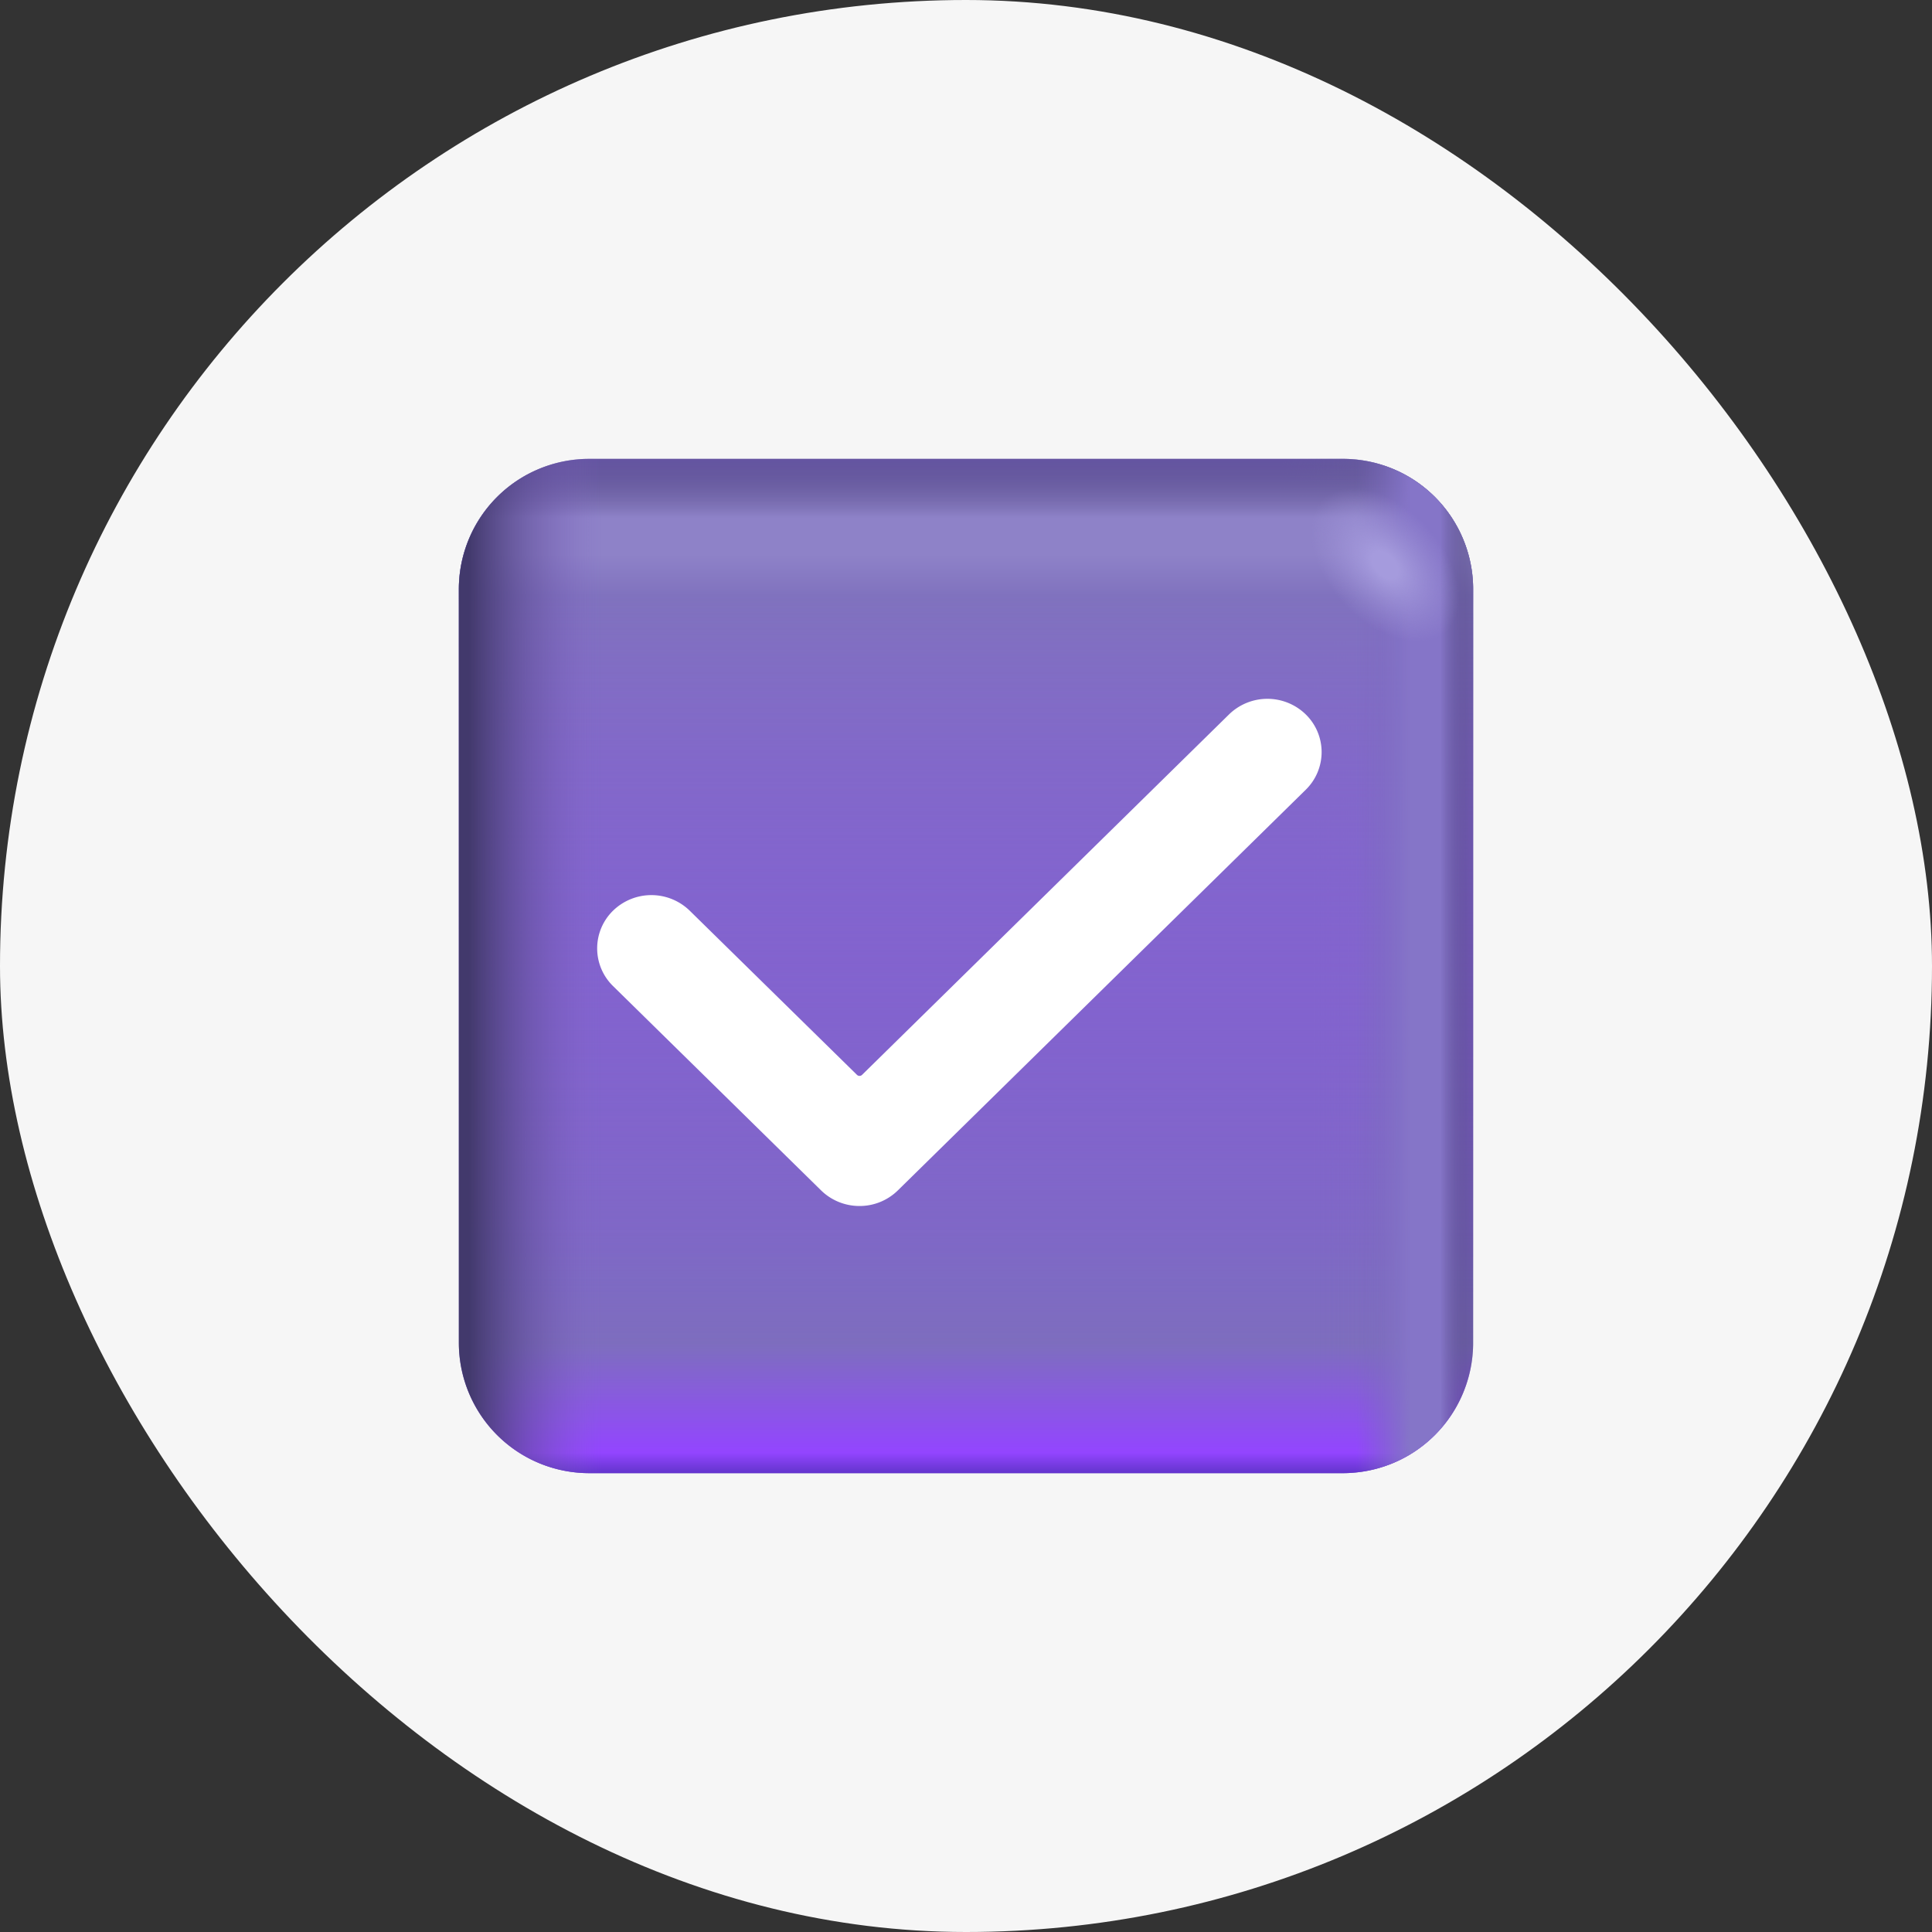
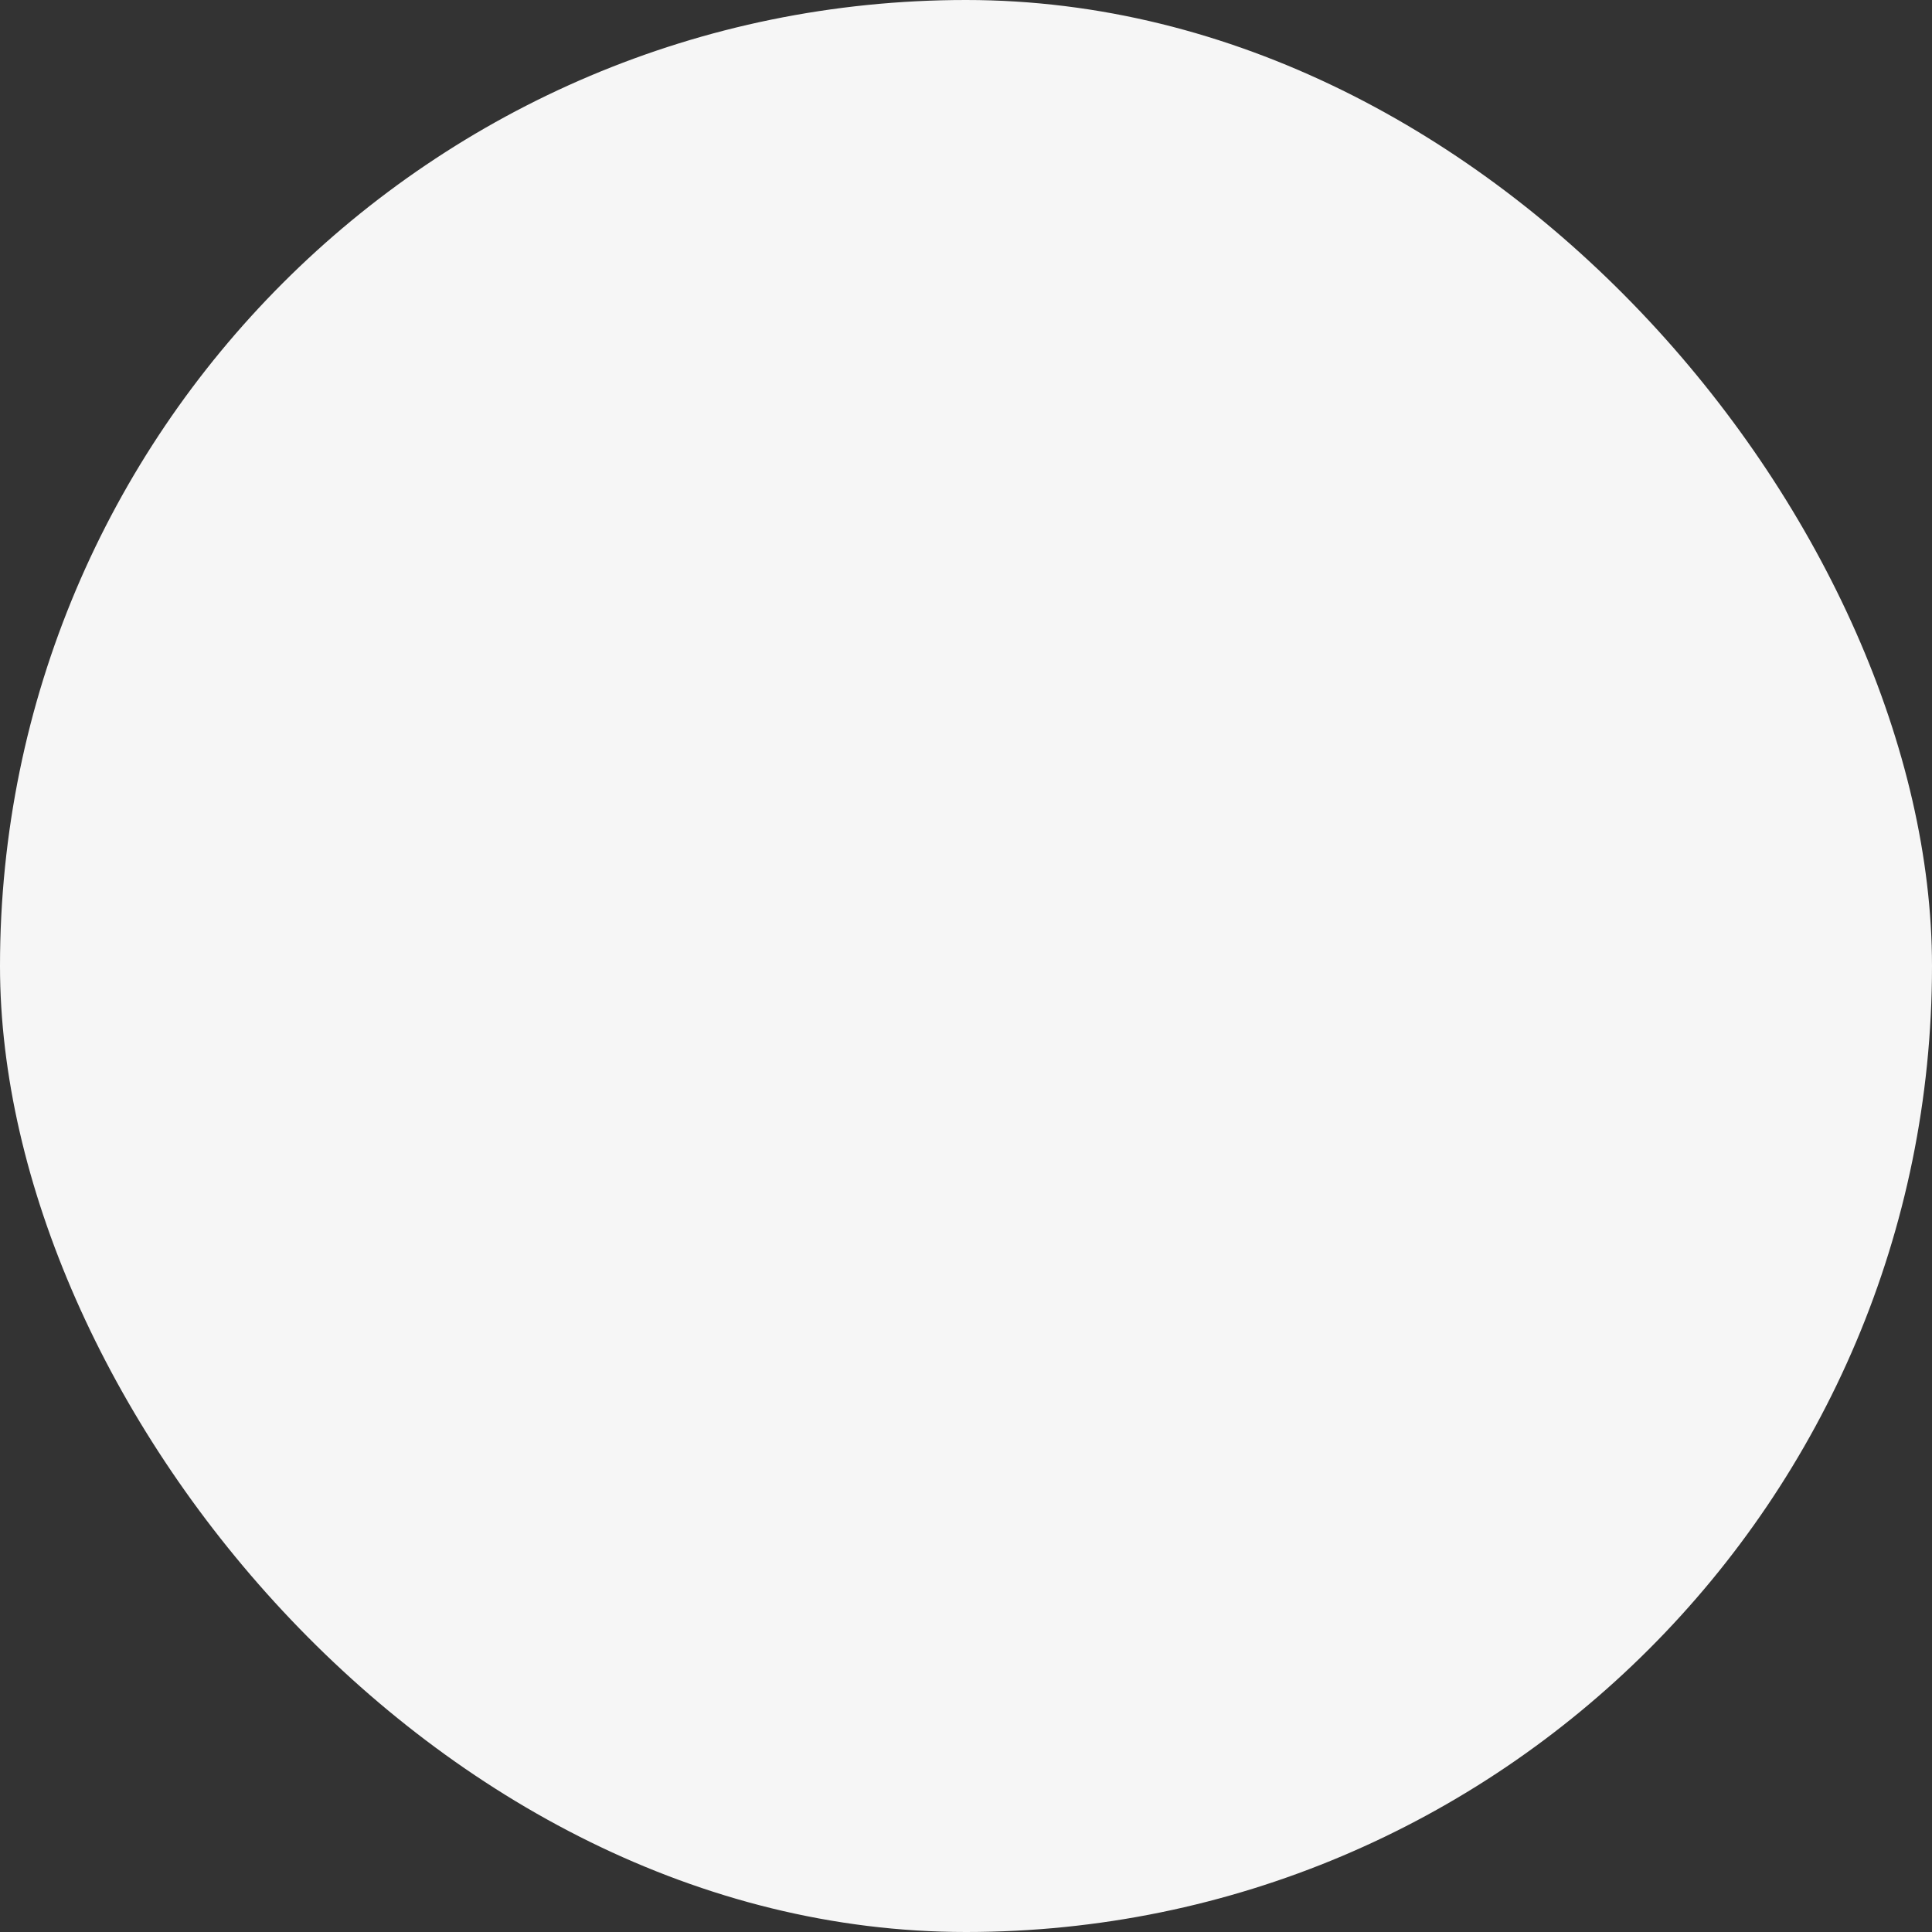
<svg xmlns="http://www.w3.org/2000/svg" width="40" height="40" viewBox="0 0 40 40" fill="none">
  <rect x="0" y="0" width="40" height="40" fill="#333333" stroke="none" />
  <rect width="40" height="40" rx="20" fill="#F6F6F6" />
  <g clip-path="url(#a)">
    <mask id="b" style="mask-type:luminance" maskUnits="userSpaceOnUse" x="8" y="8" width="24" height="24">
-       <path d="M8 8h24v24H8V8z" fill="#fff" />
-     </mask>
+       </mask>
    <g mask="url(#b)">
      <path d="M27.8 9.5H12.2a2.7 2.7 0 0 0-2.7 2.7v15.6a2.7 2.7 0 0 0 2.7 2.7h15.6a2.7 2.7 0 0 0 2.7-2.7V12.2a2.7 2.7 0 0 0-2.7-2.7z" fill="url(#c)" />
      <path d="M27.8 9.5H12.2a2.7 2.7 0 0 0-2.7 2.7v15.6a2.7 2.7 0 0 0 2.7 2.7h15.6a2.7 2.7 0 0 0 2.7-2.7V12.2a2.7 2.7 0 0 0-2.7-2.7z" fill="url(#d)" />
-       <path d="M27.8 9.5H12.2a2.7 2.7 0 0 0-2.7 2.7v15.6a2.7 2.7 0 0 0 2.7 2.7h15.6a2.7 2.7 0 0 0 2.7-2.7V12.2a2.7 2.7 0 0 0-2.7-2.7z" fill="url(#e)" />
      <path d="M27.8 9.5H12.2a2.7 2.7 0 0 0-2.7 2.7v15.6a2.7 2.7 0 0 0 2.7 2.7h15.6a2.7 2.7 0 0 0 2.7-2.7V12.2a2.7 2.7 0 0 0-2.7-2.7z" fill="url(#f)" />
      <path d="M27.8 9.5H12.2a2.7 2.7 0 0 0-2.7 2.7v15.6a2.7 2.7 0 0 0 2.7 2.7h15.6a2.7 2.7 0 0 0 2.7-2.7V12.2a2.7 2.7 0 0 0-2.7-2.7z" fill="url(#g)" />
-       <path d="M27.8 9.5H12.2a2.7 2.7 0 0 0-2.7 2.7v15.6a2.7 2.7 0 0 0 2.7 2.7h15.6a2.7 2.7 0 0 0 2.7-2.7V12.2a2.7 2.7 0 0 0-2.7-2.7z" fill="url(#h)" />
+       <path d="M27.8 9.5H12.2v15.6a2.7 2.7 0 0 0 2.7 2.7h15.6a2.7 2.7 0 0 0 2.7-2.7V12.2a2.7 2.7 0 0 0-2.7-2.7z" fill="url(#h)" />
      <path d="M27.8 9.5H12.2a2.7 2.7 0 0 0-2.7 2.7v15.6a2.7 2.7 0 0 0 2.7 2.7h15.6a2.7 2.7 0 0 0 2.7-2.7V12.2a2.7 2.7 0 0 0-2.7-2.7z" fill="url(#i)" />
      <path d="M17.795 24.969c-.287 0-.575-.108-.795-.323l-4.308-4.231a1.091 1.091 0 0 1 0-1.56 1.138 1.138 0 0 1 1.588 0l3.463 3.399a.075.075 0 0 0 .105 0l7.598-7.463a1.138 1.138 0 0 1 1.588 0 1.09 1.09 0 0 1 0 1.56l-8.445 8.295a1.13 1.13 0 0 1-.795.323" fill="#fff" />
    </g>
  </g>
  <defs>
    <linearGradient id="c" x1="20" y1="9.5" x2="20" y2="28.851" gradientUnits="userSpaceOnUse">
      <stop stop-color="#7864BF" />
      <stop offset="1" stop-color="#7D6EBE" />
    </linearGradient>
    <radialGradient id="d" cx="0" cy="0" r="1" gradientUnits="userSpaceOnUse" gradientTransform="rotate(135 12.487 11.396) scale(2.652 3.097)">
      <stop stop-color="#7B6EB9" stop-opacity=".6" />
      <stop offset="1" stop-color="#7B6EB9" stop-opacity="0" />
    </radialGradient>
    <linearGradient id="e" x1="30.5" y1="20" x2="27.125" y2="20" gradientUnits="userSpaceOnUse">
      <stop stop-color="#7B6EB9" stop-opacity="0" />
      <stop offset=".479" stop-color="#7B6EB9" stop-opacity=".5" />
      <stop offset="1" stop-color="#7B6EB9" stop-opacity="0" />
    </linearGradient>
    <linearGradient id="f" x1="20" y1="9.5" x2="20" y2="12.5" gradientUnits="userSpaceOnUse">
      <stop stop-color="#7B6EB9" stop-opacity="0" />
      <stop offset=".479" stop-color="#7B6EB9" />
      <stop offset="1" stop-color="#7B6EB9" stop-opacity="0" />
    </linearGradient>
    <linearGradient id="g" x1="20" y1="9.5" x2="20" y2="30.5" gradientUnits="userSpaceOnUse">
      <stop stop-color="#42396C" stop-opacity=".35" />
      <stop offset=".058" stop-color="#8E82C8" />
      <stop offset=".094" stop-color="#8E82C8" />
      <stop offset=".135" stop-color="#8072BE" />
      <stop offset=".872" stop-color="#9448FF" stop-opacity="0" />
      <stop offset=".98" stop-color="#9345FF" />
      <stop offset="1" stop-color="#6334CD" />
    </linearGradient>
    <linearGradient id="h" x1="30.426" y1="19.812" x2="9.709" y2="19.812" gradientUnits="userSpaceOnUse">
      <stop stop-color="#42396C" stop-opacity=".35" />
      <stop offset=".029" stop-color="#8575C8" />
      <stop offset=".059" stop-color="#8575C8" />
      <stop offset=".113" stop-color="#7967BD" stop-opacity="0" />
      <stop offset=".868" stop-color="#8366CC" stop-opacity="0" />
      <stop offset="1" stop-color="#42396C" />
    </linearGradient>
    <radialGradient id="i" cx="0" cy="0" r="1" gradientUnits="userSpaceOnUse" gradientTransform="matrix(1.269 1.376 -.866 .799 28.672 11.7)">
      <stop offset=".176" stop-color="#A59BDD" />
      <stop offset=".764" stop-color="#9F94D8" stop-opacity=".29" />
      <stop offset="1" stop-color="#9F94D8" stop-opacity="0" />
    </radialGradient>
    <clipPath id="a">
      <path fill="#fff" transform="translate(8 8)" d="M0 0h24v24H0z" />
    </clipPath>
  </defs>
</svg>